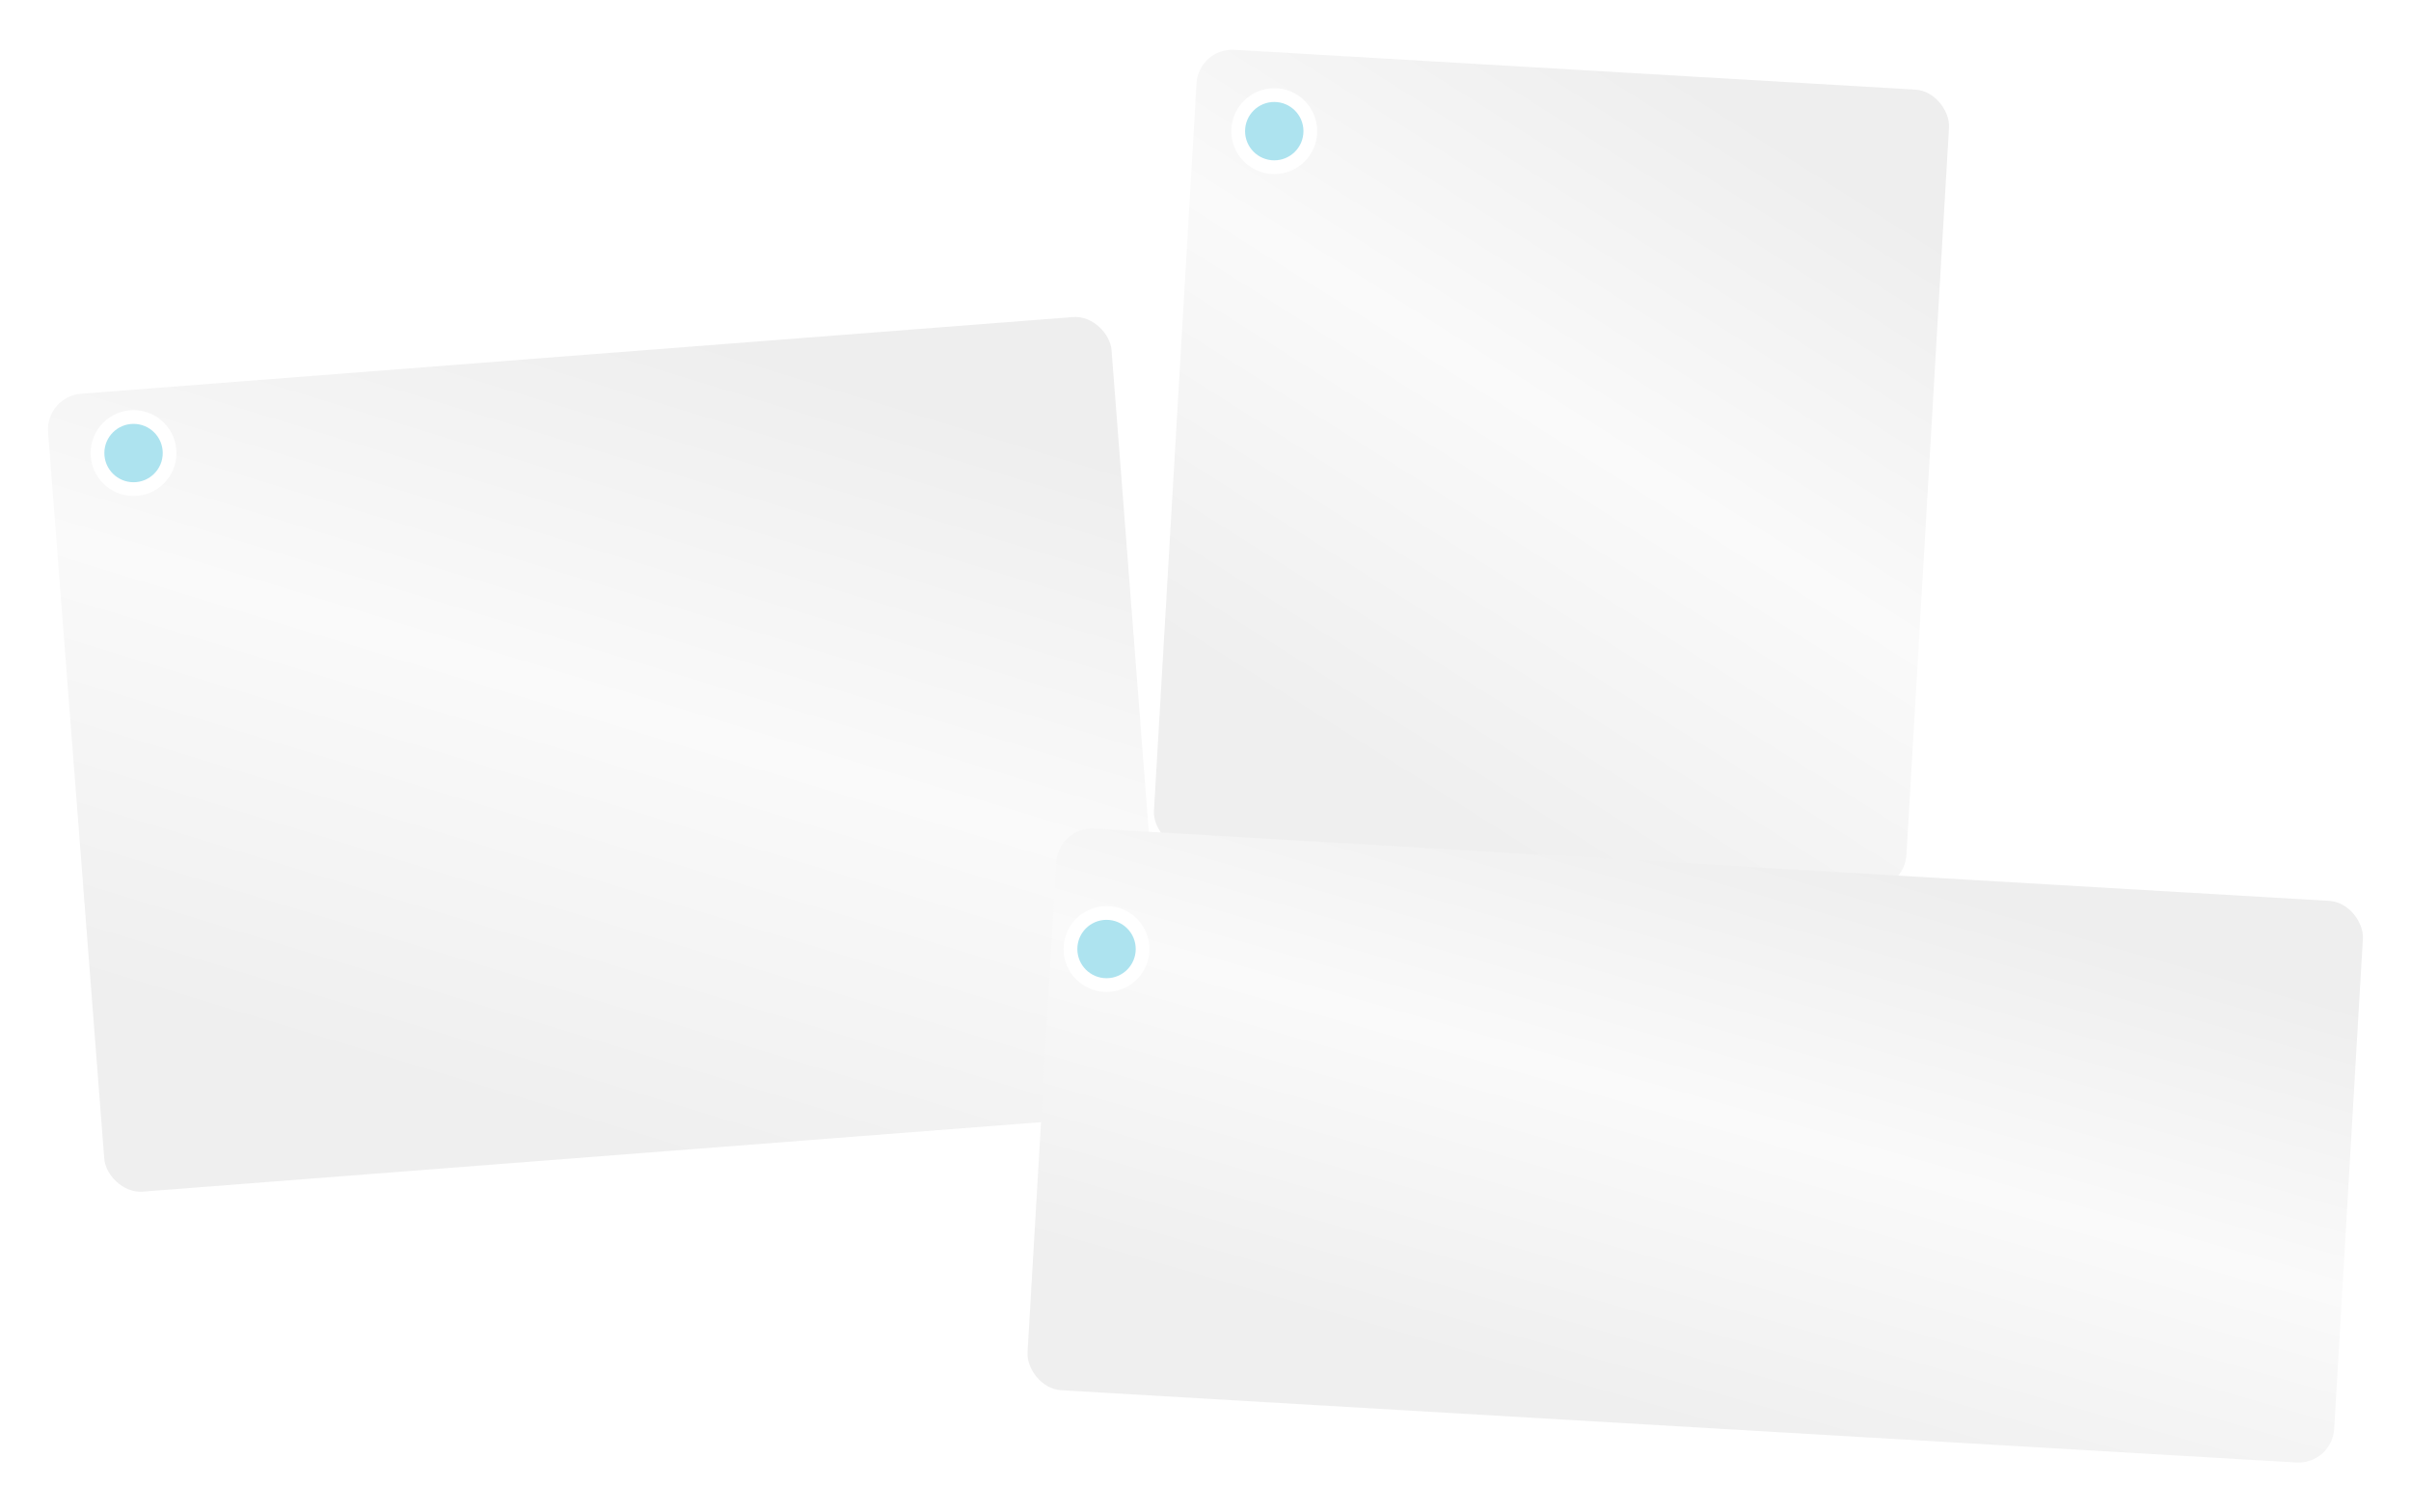
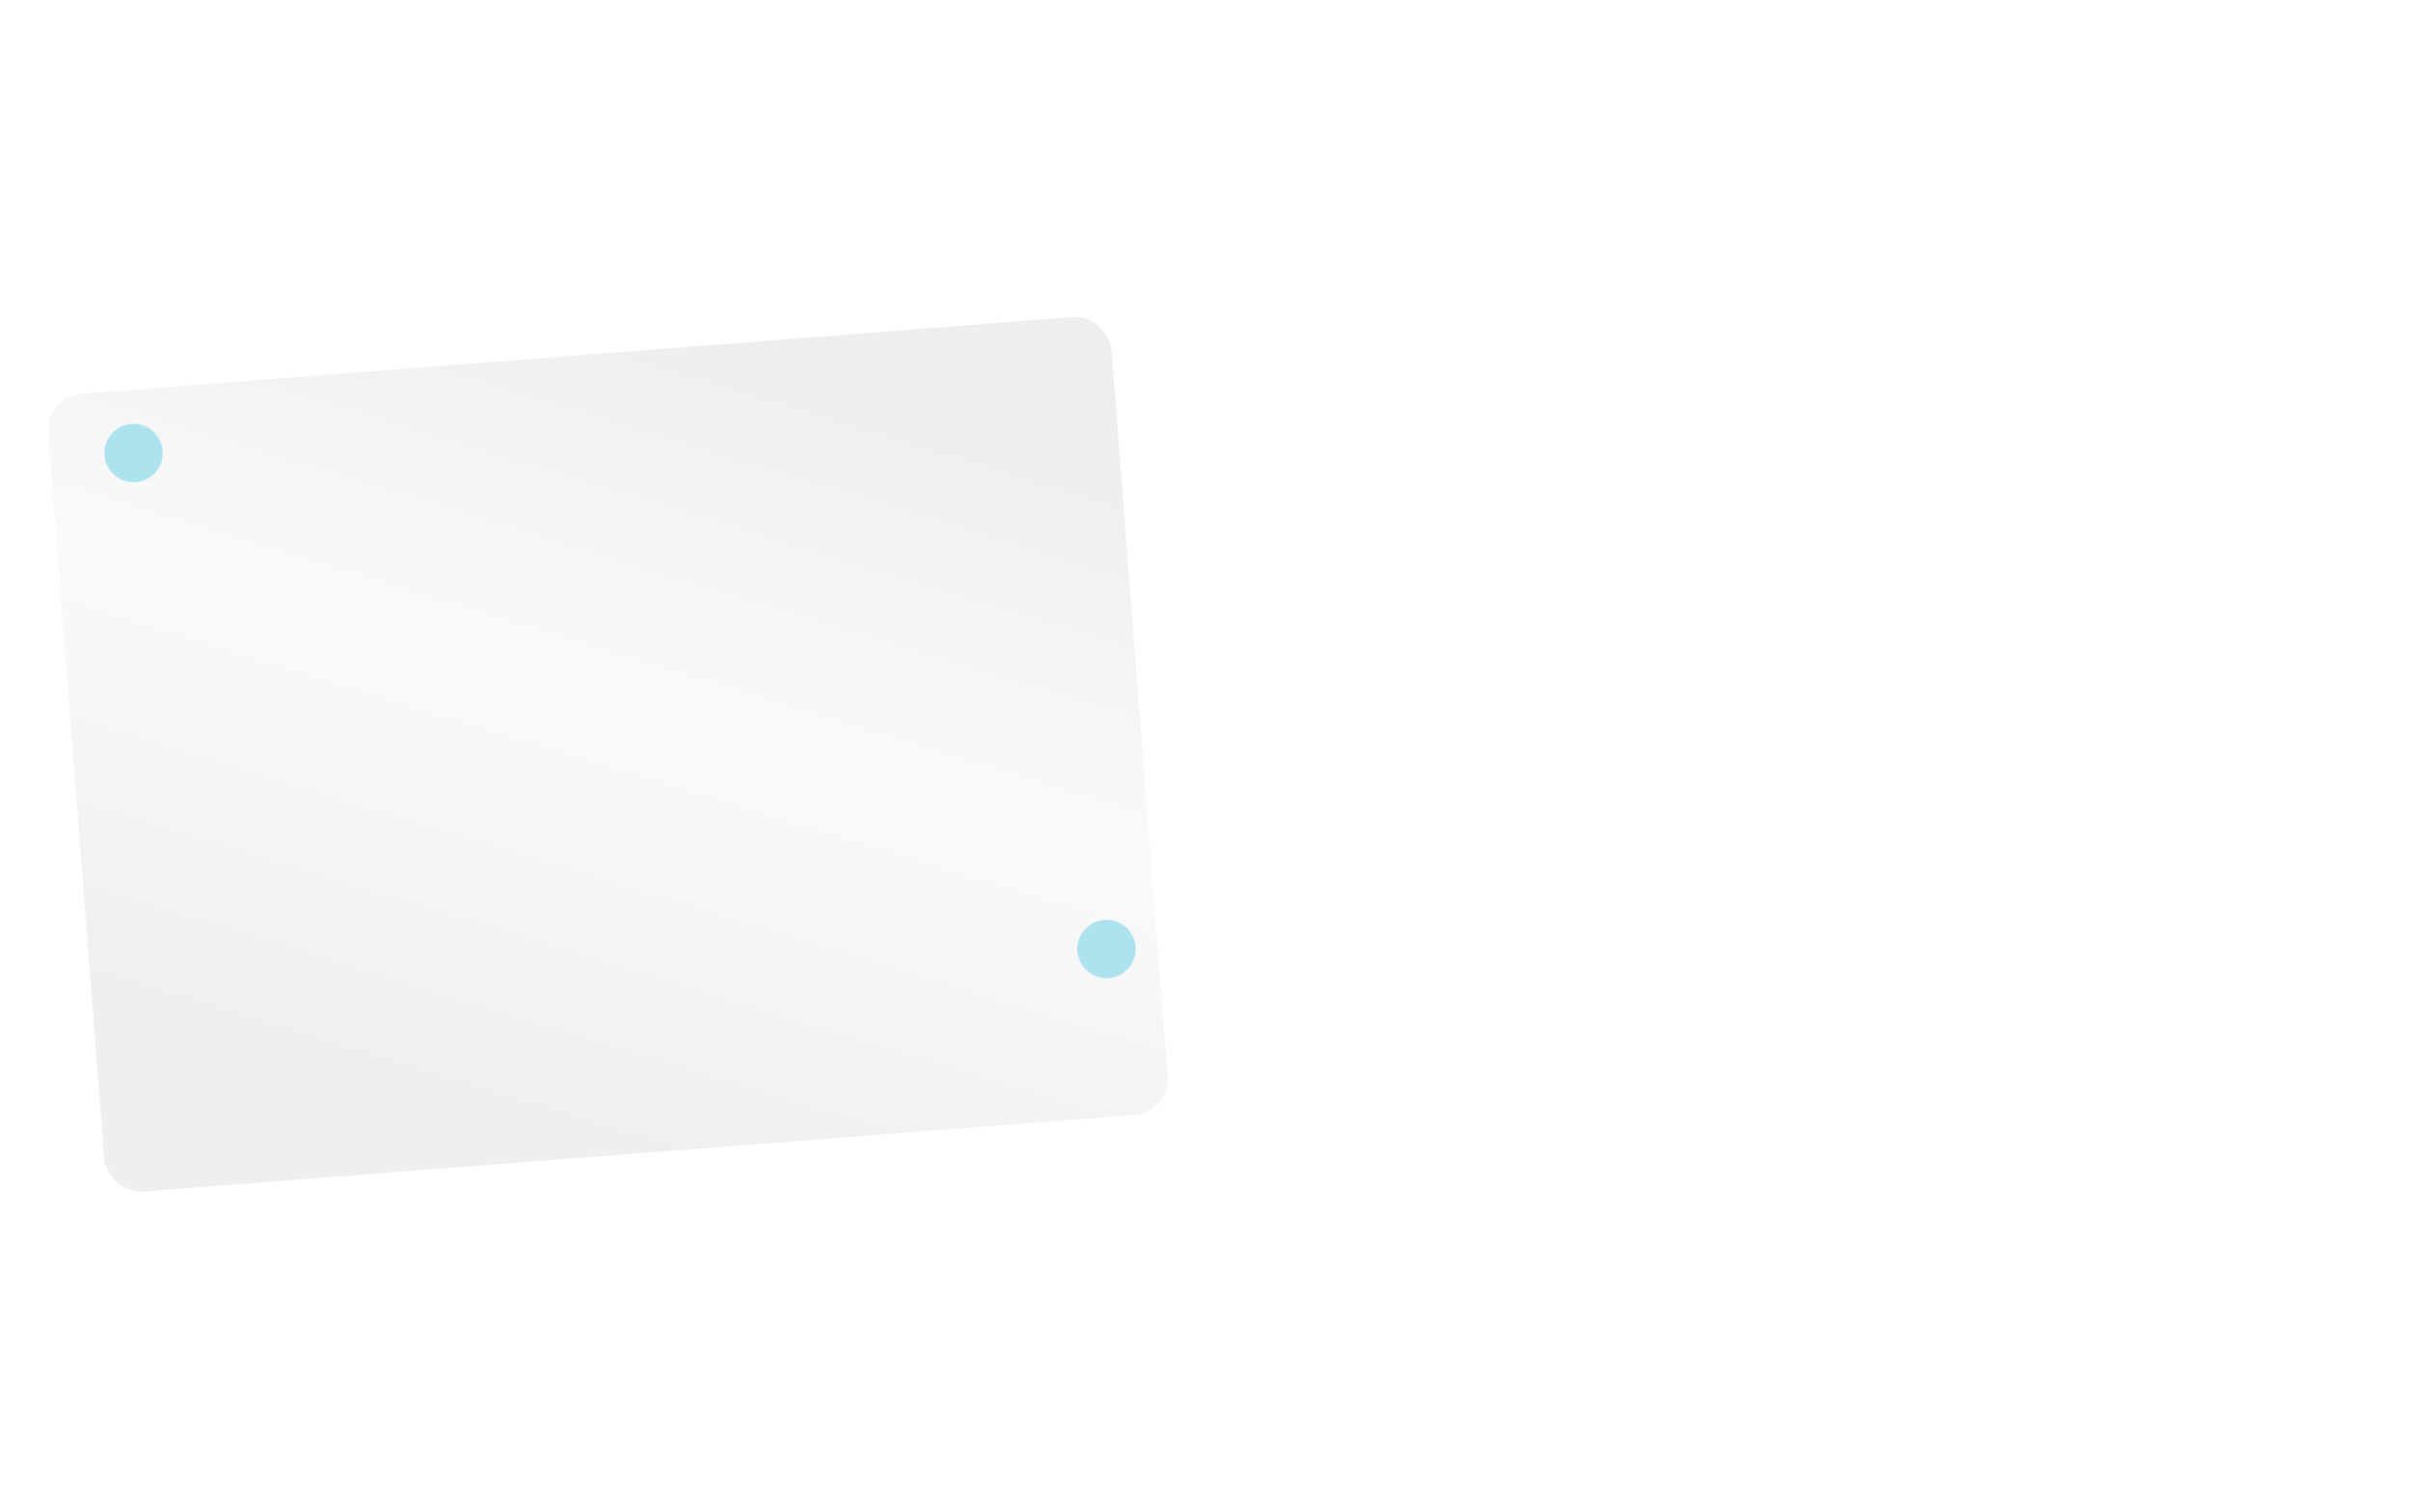
<svg xmlns="http://www.w3.org/2000/svg" width="1011" height="634" viewBox="0 0 1011 634" fill="none">
  <g filter="url(#filter0_d_2179_112)">
    <rect x="9" y="156.295" width="447.269" height="335.606" rx="15" transform="rotate(-4.422 9 156.295)" fill="url(#paint0_linear_2179_112)" />
  </g>
  <g filter="url(#filter1_d_2179_112)">
-     <rect x="492.608" y="10" width="316.074" height="335.606" rx="15" transform="rotate(3.349 492.608 10)" fill="url(#paint1_linear_2179_112)" />
-   </g>
+     </g>
  <g filter="url(#filter2_d_2179_112)">
-     <rect x="433.785" y="336.618" width="548.853" height="235.935" rx="15" transform="rotate(3.349 433.785 336.618)" fill="url(#paint2_linear_2179_112)" />
-   </g>
+     </g>
  <g filter="url(#filter3_d_2179_112)">
-     <circle cx="56" cy="186" r="18" fill="white" />
-   </g>
+     </g>
  <g filter="url(#filter4_i_2179_112)">
    <circle cx="56" cy="186" r="12.24" fill="#ADE3EF" />
  </g>
  <g filter="url(#filter5_d_2179_112)">
    <circle cx="534.335" cy="51" r="18" fill="white" />
  </g>
  <g filter="url(#filter6_i_2179_112)">
-     <circle cx="534.334" cy="51" r="12.24" fill="#ADE3EF" />
-   </g>
+     </g>
  <g filter="url(#filter7_d_2179_112)">
-     <circle cx="464" cy="394" r="18" fill="white" />
-   </g>
+     </g>
  <g filter="url(#filter8_i_2179_112)">
    <circle cx="464" cy="394" r="12.24" fill="#ADE3EF" />
  </g>
  <defs>
    <filter id="filter0_d_2179_112" x="0.111" y="112.924" width="509.589" height="406.867" filterUnits="userSpaceOnUse" color-interpolation-filters="sRGB">
      <feFlood flood-opacity="0" result="BackgroundImageFix" />
      <feColorMatrix in="SourceAlpha" type="matrix" values="0 0 0 0 0 0 0 0 0 0 0 0 0 0 0 0 0 0 127 0" result="hardAlpha" />
      <feOffset dx="10" dy="10" />
      <feGaussianBlur stdDeviation="10" />
      <feComposite in2="hardAlpha" operator="out" />
      <feColorMatrix type="matrix" values="0 0 0 0 0 0 0 0 0 0 0 0 0 0 0 0 0 0 0.1 0" />
      <feBlend mode="normal" in2="BackgroundImageFix" result="effect1_dropShadow_2179_112" />
      <feBlend mode="normal" in="SourceGraphic" in2="effect1_dropShadow_2179_112" result="shape" />
    </filter>
    <filter id="filter1_d_2179_112" x="463.85" y="0.85" width="373.441" height="391.799" filterUnits="userSpaceOnUse" color-interpolation-filters="sRGB">
      <feFlood flood-opacity="0" result="BackgroundImageFix" />
      <feColorMatrix in="SourceAlpha" type="matrix" values="0 0 0 0 0 0 0 0 0 0 0 0 0 0 0 0 0 0 127 0" result="hardAlpha" />
      <feOffset dx="10" dy="10" />
      <feGaussianBlur stdDeviation="10" />
      <feComposite in2="hardAlpha" operator="out" />
      <feColorMatrix type="matrix" values="0 0 0 0 0 0 0 0 0 0 0 0 0 0 0 0 0 0 0.1 0" />
      <feBlend mode="normal" in2="BackgroundImageFix" result="effect1_dropShadow_2179_112" />
      <feBlend mode="normal" in="SourceGraphic" in2="effect1_dropShadow_2179_112" result="shape" />
    </filter>
    <filter id="filter2_d_2179_112" x="410.85" y="327.468" width="600" height="305.898" filterUnits="userSpaceOnUse" color-interpolation-filters="sRGB">
      <feFlood flood-opacity="0" result="BackgroundImageFix" />
      <feColorMatrix in="SourceAlpha" type="matrix" values="0 0 0 0 0 0 0 0 0 0 0 0 0 0 0 0 0 0 127 0" result="hardAlpha" />
      <feOffset dx="10" dy="10" />
      <feGaussianBlur stdDeviation="10" />
      <feComposite in2="hardAlpha" operator="out" />
      <feColorMatrix type="matrix" values="0 0 0 0 0 0 0 0 0 0 0 0 0 0 0 0 0 0 0.1 0" />
      <feBlend mode="normal" in2="BackgroundImageFix" result="effect1_dropShadow_2179_112" />
      <feBlend mode="normal" in="SourceGraphic" in2="effect1_dropShadow_2179_112" result="shape" />
    </filter>
    <filter id="filter3_d_2179_112" x="24" y="158" width="64" height="64" filterUnits="userSpaceOnUse" color-interpolation-filters="sRGB">
      <feFlood flood-opacity="0" result="BackgroundImageFix" />
      <feColorMatrix in="SourceAlpha" type="matrix" values="0 0 0 0 0 0 0 0 0 0 0 0 0 0 0 0 0 0 127 0" result="hardAlpha" />
      <feMorphology radius="4" operator="dilate" in="SourceAlpha" result="effect1_dropShadow_2179_112" />
      <feOffset dy="4" />
      <feGaussianBlur stdDeviation="5" />
      <feComposite in2="hardAlpha" operator="out" />
      <feColorMatrix type="matrix" values="0 0 0 0 0 0 0 0 0 0 0 0 0 0 0 0 0 0 0.25 0" />
      <feBlend mode="normal" in2="BackgroundImageFix" result="effect1_dropShadow_2179_112" />
      <feBlend mode="normal" in="SourceGraphic" in2="effect1_dropShadow_2179_112" result="shape" />
    </filter>
    <filter id="filter4_i_2179_112" x="43.76" y="173.76" width="24.48" height="28.48" filterUnits="userSpaceOnUse" color-interpolation-filters="sRGB">
      <feFlood flood-opacity="0" result="BackgroundImageFix" />
      <feBlend mode="normal" in="SourceGraphic" in2="BackgroundImageFix" result="shape" />
      <feColorMatrix in="SourceAlpha" type="matrix" values="0 0 0 0 0 0 0 0 0 0 0 0 0 0 0 0 0 0 127 0" result="hardAlpha" />
      <feOffset dy="4" />
      <feGaussianBlur stdDeviation="2" />
      <feComposite in2="hardAlpha" operator="arithmetic" k2="-1" k3="1" />
      <feColorMatrix type="matrix" values="0 0 0 0 0 0 0 0 0 0 0 0 0 0 0 0 0 0 0.25 0" />
      <feBlend mode="normal" in2="shape" result="effect1_innerShadow_2179_112" />
    </filter>
    <filter id="filter5_d_2179_112" x="502.335" y="23" width="64" height="64" filterUnits="userSpaceOnUse" color-interpolation-filters="sRGB">
      <feFlood flood-opacity="0" result="BackgroundImageFix" />
      <feColorMatrix in="SourceAlpha" type="matrix" values="0 0 0 0 0 0 0 0 0 0 0 0 0 0 0 0 0 0 127 0" result="hardAlpha" />
      <feMorphology radius="4" operator="dilate" in="SourceAlpha" result="effect1_dropShadow_2179_112" />
      <feOffset dy="4" />
      <feGaussianBlur stdDeviation="5" />
      <feComposite in2="hardAlpha" operator="out" />
      <feColorMatrix type="matrix" values="0 0 0 0 0 0 0 0 0 0 0 0 0 0 0 0 0 0 0.25 0" />
      <feBlend mode="normal" in2="BackgroundImageFix" result="effect1_dropShadow_2179_112" />
      <feBlend mode="normal" in="SourceGraphic" in2="effect1_dropShadow_2179_112" result="shape" />
    </filter>
    <filter id="filter6_i_2179_112" x="522.094" y="38.76" width="24.48" height="28.48" filterUnits="userSpaceOnUse" color-interpolation-filters="sRGB">
      <feFlood flood-opacity="0" result="BackgroundImageFix" />
      <feBlend mode="normal" in="SourceGraphic" in2="BackgroundImageFix" result="shape" />
      <feColorMatrix in="SourceAlpha" type="matrix" values="0 0 0 0 0 0 0 0 0 0 0 0 0 0 0 0 0 0 127 0" result="hardAlpha" />
      <feOffset dy="4" />
      <feGaussianBlur stdDeviation="2" />
      <feComposite in2="hardAlpha" operator="arithmetic" k2="-1" k3="1" />
      <feColorMatrix type="matrix" values="0 0 0 0 0 0 0 0 0 0 0 0 0 0 0 0 0 0 0.25 0" />
      <feBlend mode="normal" in2="shape" result="effect1_innerShadow_2179_112" />
    </filter>
    <filter id="filter7_d_2179_112" x="432" y="366" width="64" height="64" filterUnits="userSpaceOnUse" color-interpolation-filters="sRGB">
      <feFlood flood-opacity="0" result="BackgroundImageFix" />
      <feColorMatrix in="SourceAlpha" type="matrix" values="0 0 0 0 0 0 0 0 0 0 0 0 0 0 0 0 0 0 127 0" result="hardAlpha" />
      <feMorphology radius="4" operator="dilate" in="SourceAlpha" result="effect1_dropShadow_2179_112" />
      <feOffset dy="4" />
      <feGaussianBlur stdDeviation="5" />
      <feComposite in2="hardAlpha" operator="out" />
      <feColorMatrix type="matrix" values="0 0 0 0 0 0 0 0 0 0 0 0 0 0 0 0 0 0 0.25 0" />
      <feBlend mode="normal" in2="BackgroundImageFix" result="effect1_dropShadow_2179_112" />
      <feBlend mode="normal" in="SourceGraphic" in2="effect1_dropShadow_2179_112" result="shape" />
    </filter>
    <filter id="filter8_i_2179_112" x="451.76" y="381.76" width="24.48" height="28.48" filterUnits="userSpaceOnUse" color-interpolation-filters="sRGB">
      <feFlood flood-opacity="0" result="BackgroundImageFix" />
      <feBlend mode="normal" in="SourceGraphic" in2="BackgroundImageFix" result="shape" />
      <feColorMatrix in="SourceAlpha" type="matrix" values="0 0 0 0 0 0 0 0 0 0 0 0 0 0 0 0 0 0 127 0" result="hardAlpha" />
      <feOffset dy="4" />
      <feGaussianBlur stdDeviation="2" />
      <feComposite in2="hardAlpha" operator="arithmetic" k2="-1" k3="1" />
      <feColorMatrix type="matrix" values="0 0 0 0 0 0 0 0 0 0 0 0 0 0 0 0 0 0 0.25 0" />
      <feBlend mode="normal" in2="shape" result="effect1_innerShadow_2179_112" />
    </filter>
    <linearGradient id="paint0_linear_2179_112" x1="418.577" y1="202.955" x2="295.855" y2="516.635" gradientUnits="userSpaceOnUse">
      <stop stop-color="#EEEEEE" />
      <stop offset="0.475" stop-color="#FAFAFA" />
      <stop offset="1" stop-color="#EFEFEF" />
    </linearGradient>
    <linearGradient id="paint1_linear_2179_112" x1="782.046" y1="56.66" x2="628.78" y2="333.501" gradientUnits="userSpaceOnUse">
      <stop stop-color="#EEEEEE" />
      <stop offset="0.475" stop-color="#FAFAFA" />
      <stop offset="1" stop-color="#EFEFEF" />
    </linearGradient>
    <linearGradient id="paint2_linear_2179_112" x1="936.386" y1="369.42" x2="882.12" y2="611.532" gradientUnits="userSpaceOnUse">
      <stop stop-color="#EEEEEE" />
      <stop offset="0.475" stop-color="#FAFAFA" />
      <stop offset="1" stop-color="#EFEFEF" />
    </linearGradient>
  </defs>
</svg>